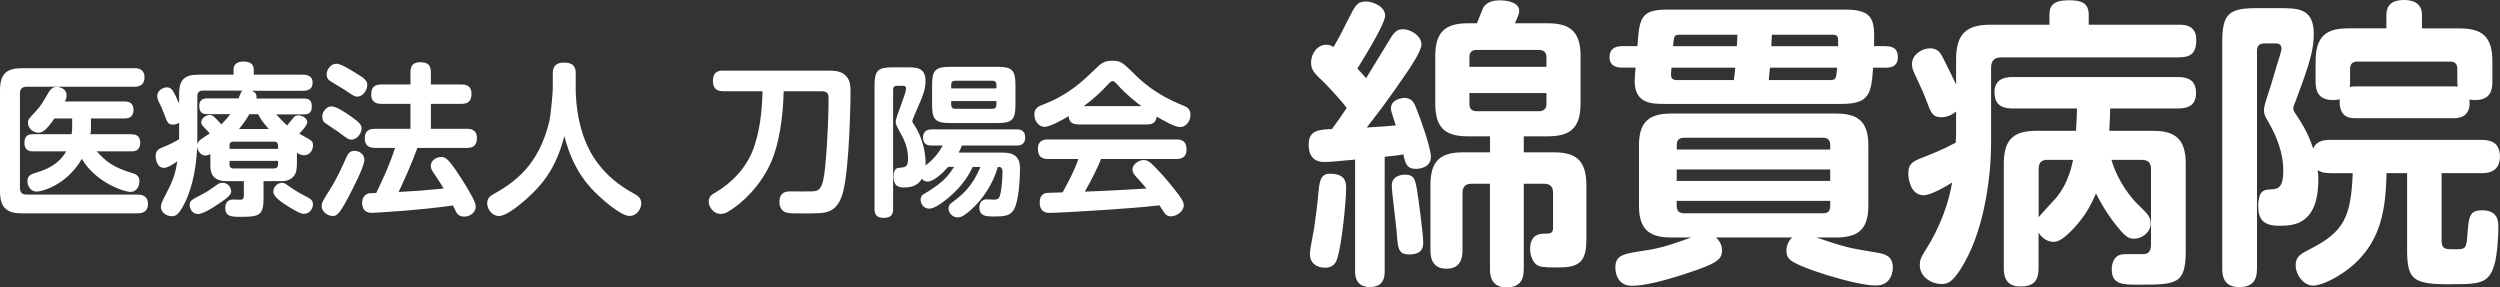
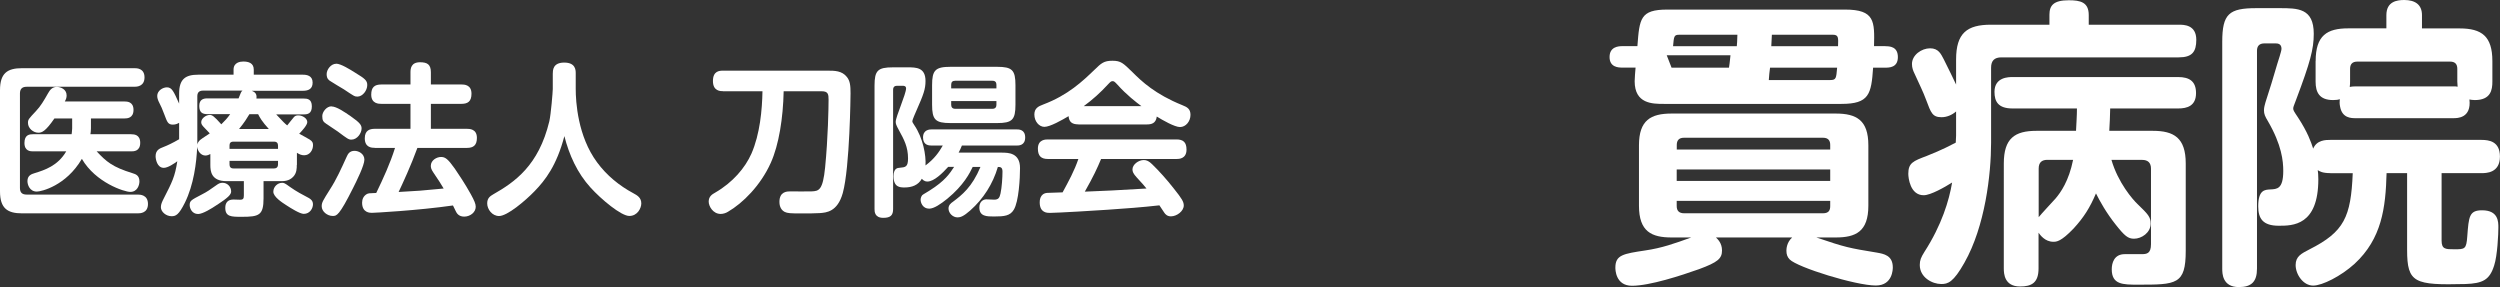
<svg xmlns="http://www.w3.org/2000/svg" id="Layer_2" data-name="Layer 2" viewBox="0 0 383.52 44.08">
  <rect x="0" y="0" width="383.52" height="44.08" fill="#333333" stroke="none" />
  <defs>
    <style>
      .cls-1 {
        fill: #fff;
      }
    </style>
  </defs>
  <g id="TOP修正">
    <g>
      <g>
-         <path class="cls-1" d="M207.85,24.48c-3.01,.28-3.71,.37-4.73,.37-.7,0-2.36-.19-2.36-2.64,0-2.27,1.58-2.32,3.57-2.41,.79-1.07,1.34-1.85,2.27-3.25-1.48-1.9-3.43-3.85-3.8-4.22-1.39-1.25-1.67-1.81-1.67-2.73,0-1.44,1.02-2.74,2.32-2.74,.56,0,.88,.19,1.11,.37,.79-1.3,1.58-2.87,2.32-4.36,1.02-2.04,1.34-2.64,2.69-2.64,.93,0,2.92,.7,2.92,2.18,0,1.39-4.08,7.79-4.26,8.11,.65,.65,1.11,1.25,1.34,1.48,.56-.88,3.2-5.29,3.85-6.3,.65-1.07,1.21-1.21,1.81-1.21,1.3,0,2.83,1.07,2.83,2.32,0,.97-1.44,3.11-2.18,4.22-2.87,4.22-4.17,5.89-6.21,8.53,2.36-.14,3.15-.19,4.45-.32-.65-2.04-.74-2.27-.74-2.6,0-1.44,1.76-1.62,2.09-1.62,1.16,0,1.53,.88,1.81,1.62,.65,1.58,2.23,6.07,2.23,7.42,0,1.81-2.09,1.85-2.27,1.85-1.44,0-1.67-.88-1.95-2.23-.7,.14-1.3,.23-2.87,.37v17.52c0,.79-.05,2.46-2.27,2.46s-2.27-1.81-2.27-2.46V24.48Zm-1.34,4.4c0,1.62-.6,8.48-1.39,10.85-.28,.88-.88,1.34-1.81,1.34-1.39,0-2.36-.74-2.36-2.13,0-.65,.56-3.38,.65-3.94,.19-1.48,.51-3.62,.6-4.87,.19-2.13,.28-3.48,1.81-3.48,2.36,0,2.5,1.25,2.5,2.23Zm10.89,.37c.14,.83,.93,6.54,.93,7.93,0,.56,0,1.85-2.13,1.85-1.71,0-1.76-.88-1.95-3.57-.09-1.11-.74-6.03-.74-7,0-1.62,1.81-1.67,1.95-1.67,1.53,0,1.62,.7,1.95,2.46Zm11.17-8.34h-3.38c-3.29,0-5.01-1.11-5.01-5.01v-7.32c0-3.75,1.62-5.01,5.01-5.01h1.39c.14-.33,.79-2.04,.97-2.41,.56-.97,1.81-1.11,2.5-1.11,1.44,0,3.01,.42,3.01,1.62,0,.42-.23,.93-.65,1.9h5.01c3.38,0,5.05,1.21,5.05,5.01v7.32c0,3.94-1.81,5.01-5.05,5.01h-3.66v2.46h4.59c3.29,0,5.01,1.11,5.01,5.01v8.48c0,3.62-1.44,4.17-4.45,4.17-.65,0-2.18,0-2.74-.19-1.11-.37-1.44-1.81-1.44-2.64,0-2.36,1.67-2.36,2.27-2.36,.79,0,1.25,0,1.25-.93v-5.33c0-.93-.42-1.39-1.34-1.39h-3.15v13.07c0,1.81-.7,2.83-2.69,2.83-2.5,0-2.5-2.22-2.5-2.83v-13.07h-2.87c-.88,0-1.34,.46-1.34,1.39v8.81c0,1.25-.32,2.83-2.46,2.83-2.46,0-2.46-2.18-2.46-2.83v-10.01c0-3.71,1.53-5.01,5.01-5.01h4.13v-2.46Zm-3.15-10.66h11.82v-1.48c0-.74-.42-1.11-1.16-1.11h-9.55c-.7,0-1.11,.32-1.11,1.11v1.48Zm0,4.03v1.67c0,.74,.37,1.11,1.11,1.11h9.55c.74,0,1.16-.37,1.16-1.11v-1.67h-11.82Z" />
-         <path class="cls-1" d="M289.2,7.09c.7,0,1.95,.05,1.95,1.67s-1.34,1.62-1.95,1.62h-1.85c-.28,4.08-.6,5.56-4.87,5.56h-27.21c-1.76,0-4.5,0-4.5-3.48,0-.51,.09-1.44,.14-2.09h-2.04c-.6,0-1.95-.05-1.95-1.62s1.34-1.67,1.95-1.67h2.32c.32-4.22,.42-5.61,4.59-5.61h27.26c4.59,0,4.54,1.81,4.45,5.61h1.71Zm-25.96,29.34c.23,.23,.93,.83,.93,1.99,0,1.25-.65,1.81-3.52,2.87-2.73,.97-7.56,2.55-10.29,2.55-2.55,0-2.55-2.55-2.55-2.78,0-1.95,1.21-2.13,4.59-2.64,2.55-.37,4.5-1.07,7.05-1.99h-3.01c-3.06,0-5.01-.88-5.01-4.87v-9.27c0-3.85,1.81-4.87,5.01-4.87h25.17c3.2,0,5.01,1.02,5.01,4.87v9.27c0,3.99-1.95,4.87-5.01,4.87h-2.97c4.5,1.53,5.01,1.62,9.27,2.32,1.07,.19,2.46,.42,2.46,2.27,0,.23,0,2.78-2.6,2.78-3.11,0-12.01-2.78-13.21-3.99-.37-.37-.51-.79-.51-1.34,0-.19,0-1.25,.88-2.04h-11.68Zm-6.81-26.05c-.05,.37-.09,.97-.09,1.11,0,.42,.19,.79,.83,.79h8.81c.09-.51,.09-.65,.23-1.9h-9.78Zm10.01-3.29c.05-.51,.05-.6,.09-1.76h-8.9c-.83,0-.83,.23-.97,1.76h9.78Zm-9.22,15.85h23.55v-.7c0-.6-.23-1.11-1.11-1.11h-21.32c-.79,0-1.11,.42-1.11,1.11v.7Zm23.55,3.06h-23.55v1.76h23.55v-1.76Zm-23.55,4.82v.79c0,.74,.37,1.11,1.16,1.11h21.28c.93,0,1.11-.51,1.11-1.11v-.79h-23.55Zm14.32-20.44c-.05,.28-.19,1.58-.19,1.9h9.41c.93,0,.93-.28,1.07-1.9h-10.29Zm10.43-3.29c.05-1.3,.09-1.76-.79-1.76h-9.36c-.05,.74-.05,.83-.09,1.76h10.24Z" />
+         <path class="cls-1" d="M289.2,7.09c.7,0,1.95,.05,1.95,1.67s-1.34,1.62-1.95,1.62h-1.85c-.28,4.08-.6,5.56-4.87,5.56h-27.21c-1.76,0-4.5,0-4.5-3.48,0-.51,.09-1.44,.14-2.09h-2.04c-.6,0-1.95-.05-1.95-1.62s1.34-1.67,1.95-1.67h2.32c.32-4.22,.42-5.61,4.59-5.61h27.26c4.59,0,4.54,1.81,4.45,5.61h1.71Zm-25.96,29.34c.23,.23,.93,.83,.93,1.99,0,1.25-.65,1.81-3.52,2.87-2.73,.97-7.56,2.55-10.29,2.55-2.55,0-2.55-2.55-2.55-2.78,0-1.95,1.21-2.13,4.59-2.64,2.55-.37,4.5-1.07,7.05-1.99h-3.01c-3.06,0-5.01-.88-5.01-4.87v-9.27c0-3.85,1.81-4.87,5.01-4.87h25.17c3.2,0,5.01,1.02,5.01,4.87v9.27c0,3.99-1.95,4.87-5.01,4.87h-2.97c4.5,1.53,5.01,1.62,9.27,2.32,1.07,.19,2.46,.42,2.46,2.27,0,.23,0,2.78-2.6,2.78-3.11,0-12.01-2.78-13.21-3.99-.37-.37-.51-.79-.51-1.34,0-.19,0-1.25,.88-2.04h-11.68Zm-6.81-26.05h8.81c.09-.51,.09-.65,.23-1.9h-9.78Zm10.01-3.29c.05-.51,.05-.6,.09-1.76h-8.9c-.83,0-.83,.23-.97,1.76h9.78Zm-9.22,15.85h23.55v-.7c0-.6-.23-1.11-1.11-1.11h-21.32c-.79,0-1.11,.42-1.11,1.11v.7Zm23.55,3.06h-23.55v1.76h23.55v-1.76Zm-23.55,4.82v.79c0,.74,.37,1.11,1.16,1.11h21.28c.93,0,1.11-.51,1.11-1.11v-.79h-23.55Zm14.32-20.44c-.05,.28-.19,1.58-.19,1.9h9.41c.93,0,.93-.28,1.07-1.9h-10.29Zm10.43-3.29c.05-1.3,.09-1.76-.79-1.76h-9.36c-.05,.74-.05,.83-.09,1.76h10.24Z" />
        <path class="cls-1" d="M300.08,17.1c-.65,.56-1.44,.88-2.23,.88-1.39,0-1.62-.65-2.36-2.64-.46-1.25-1.02-2.36-1.76-3.99-.23-.46-.42-.93-.42-1.53,0-1.39,1.48-2.41,2.78-2.41s1.67,.88,2.09,1.67c.7,1.39,1.58,3.2,1.9,3.89v-3.85c0-4.03,1.67-5.33,5.33-5.33h8.99v-1.53c0-1.44,.65-2.22,2.97-2.22,1.76,0,3.06,.28,3.06,2.27v1.48h13.81c.79,0,2.69,0,2.69,2.32,0,1.85-.65,2.69-2.69,2.69h-27.21c-1.07,0-1.58,.51-1.58,1.58v11.5c0,4.91-.93,12.84-4.08,18.4-1.72,3.06-2.55,3.29-3.57,3.29-1.39,0-3.29-1.02-3.29-2.92,0-.74,.19-1.16,.7-1.99,2.69-4.17,3.8-7.93,4.26-10.66-1.11,.7-3.29,1.95-4.36,1.95-2.09,0-2.36-2.69-2.36-3.29,0-1.67,.74-1.95,2.83-2.74,.56-.23,2.27-.88,4.45-2.04,0-.09,.05-.83,.05-1.07v-3.71Zm23.83,7.42c1.02,3.52,3.29,6.12,4.03,6.81,1.58,1.53,1.99,1.95,1.99,2.97,0,1.39-1.39,2.32-2.55,2.32-.93,0-1.44-.42-2.83-2.18-1.44-1.81-2.41-3.57-3.01-4.77-.93,2.18-1.85,3.66-3.43,5.38-1.95,2.04-2.64,2.04-3.11,2.04-1.3,0-2.04-1.07-2.27-1.39v5.47c0,2.18-1.02,2.78-2.83,2.78-2.41,0-2.5-1.95-2.5-2.78V25.08c0-3.85,1.67-5.01,5.01-5.01h6.07c.05-1.11,.14-2.32,.14-3.43h-9.87c-2.18,0-2.78-1.02-2.78-2.55,0-2.27,2.18-2.27,2.78-2.27h25.4c1.72,0,2.74,.65,2.74,2.46,0,1.99-1.39,2.36-2.74,2.36h-10.43c0,.93-.09,2.5-.14,3.43h6.68c3.24,0,5.05,1.07,5.05,5.01v13.4c0,5.19-1.44,5.19-7.32,5.19-2.32,0-4.03,0-4.03-2.36,0-.97,.37-2.32,1.99-2.32h2.55c.79,0,1.48-.05,1.48-1.53v-11.59c0-.93-.51-1.34-1.34-1.34h-4.73Zm-11.17,8.81c.32-.42,2.18-2.41,2.6-2.88,.79-.93,2.04-2.69,2.69-5.93h-3.94c-.83,0-1.34,.37-1.34,1.34v7.46Z" />
        <path class="cls-1" d="M357.51,26.56c-1.25,0-1.67-.28-1.95-.46,.05,.37,.09,.74,.09,1.39,0,7.14-3.94,7.14-6.07,7.14-2.41,0-3.15-1.07-3.15-2.97,0-2.55,1.02-2.55,1.85-2.6,1.02-.05,1.99-.05,1.99-2.83,0-1.53-.23-3.99-2.36-7.65-.42-.7-.6-1.07-.6-1.67,0-.42,.14-.88,.23-1.21,.65-1.99,1.25-3.94,1.81-5.89,.09-.32,.65-1.95,.65-2.32,0-.83-.65-.83-.93-.83h-1.72c-.79,0-1.11,.46-1.11,1.11V41.21c0,1.99-.83,2.83-2.78,2.83-2.55,0-2.55-2.13-2.55-2.83V6.44c0-4.31,1.02-5.19,5.24-5.19h3.52c2.83,0,5.28,0,5.28,3.94,0,2.36-.56,4.4-2.69,10.06-.42,1.07-.46,1.21-.46,1.39,0,.28,.09,.42,.74,1.39,1.48,2.27,1.99,3.75,2.32,4.77,.56-1.34,1.95-1.34,2.64-1.34h23.18c1.16,0,2.83,.23,2.83,2.55,0,2.55-2.13,2.55-2.83,2.55h-6.12v10.34c0,1.34,.6,1.34,1.95,1.34,1.62,0,1.85,0,1.99-1.99,.23-3.01,.28-3.99,2.27-3.99,2.5,0,2.5,1.76,2.5,2.64,0,.97-.14,4.31-.65,5.84-.7,2.22-1.76,2.73-4.4,2.83-7.83,.19-8.95-.14-8.95-5.24v-11.77h-3.15c-.14,5.33-.74,10.06-4.91,13.91-2.09,1.9-4.96,3.34-6.35,3.34-1.53,0-2.69-1.71-2.69-3.15,0-1.34,.88-1.76,2.13-2.41,5.33-2.69,6.35-4.96,6.63-11.68h-3.43Zm-2.27-17.2c0-3.94,1.76-5.01,5.01-5.01h5.84V2.32c0-2.09,1.62-2.32,2.73-2.32,1.67,0,2.73,.7,2.73,2.32v2.04h5.79c3.38,0,5.01,1.21,5.01,5.01v3.15c0,1.25-.23,2.83-2.69,2.83-.37,0-.6-.05-.83-.09,.32,2.87-1.85,2.87-2.46,2.87h-14.97c-.7,0-2.09,0-2.41-1.76-.09-.42-.09-.79-.05-1.16-.23,.09-.51,.14-1.02,.14-2.13,0-2.69-1.21-2.69-2.83v-3.15Zm5.28,3.15c0,.28,0,.37-.05,.83,.28-.05,.42-.09,.93-.09h14.97c.28,0,.37,0,.65,.05,0-.23-.05-.46-.05-.79v-1.95c0-.7-.32-1.11-1.11-1.11h-14.23c-.79,0-1.11,.42-1.11,1.11v1.95Z" />
      </g>
      <g>
        <path class="cls-1" d="M20.63,10.46c.33,0,1.54,0,1.54,1.41s-1.21,1.44-1.54,1.44H4.09c-.66,0-1.03,.3-1.03,1.03v14.5c0,.71,.35,1.01,1.03,1.01H21.14c.33,0,1.56,.02,1.56,1.44s-1.21,1.44-1.56,1.44H3.38c-2.25,0-3.38-.78-3.38-3.38V13.84c0-2.62,1.13-3.38,3.38-3.38H20.63Zm-.48,10.14c.35,0,1.36,0,1.36,1.31s-1.01,1.31-1.36,1.31h-5.32c1.49,1.59,2.42,2.4,5.5,3.35,.5,.15,1.06,.35,1.06,1.26,0,.55-.3,1.61-1.41,1.61-.88,0-5.3-1.41-7.42-5.07-2.42,4.14-6.23,5.02-6.91,5.02-1.11,0-1.44-1.06-1.44-1.61,0-.88,.66-1.08,1.08-1.21,1.56-.48,3.58-1.13,4.87-3.35H5.09c-.38,0-1.34,0-1.34-1.29s.81-1.34,1.34-1.34h5.9s.08-.63,.08-.88v-1.54h-2.72c-1.39,2.02-1.94,2.19-2.47,2.19-.76,0-1.59-.66-1.59-1.51,0-.53,.13-.63,1.21-1.79,.73-.76,1.24-1.64,1.87-2.75,.3-.55,.68-.98,1.34-.98,.58,0,1.51,.35,1.51,1.31,0,.35-.1,.61-.28,.93h9.18c.33,0,1.36,0,1.36,1.29s-1.01,1.31-1.36,1.31h-5.17v1.54c0,.35-.05,.71-.08,.88h6.28Z" />
        <path class="cls-1" d="M45.53,25.29c0,.53,0,1.26-.56,1.84-.63,.66-1.41,.66-1.94,.66h-2.6v2.62c0,2.62-.68,2.85-3.35,2.85-1.61,0-2.52,0-2.52-1.39,0-.81,.43-1.26,1.24-1.26,.1,0,.96,.03,1.03,.03,.48,0,.58-.18,.58-.68v-2.17h-2.67c-2.35,0-2.47-1.54-2.47-2.47v-1.69c-.18,.1-.45,.23-.76,.23-.68,0-1.19-.66-1.26-1.34-.1,2.42-.53,5.85-1.89,8.58-.93,1.87-1.39,2.07-2.04,2.07-.83,0-1.64-.66-1.64-1.39,0-.45,.2-.86,.43-1.31,1.31-2.57,1.72-3.35,2.09-5.73-.48,.35-1.44,1.01-2.07,1.01-1.06,0-1.26-1.39-1.26-1.79,0-.93,.63-1.19,1.16-1.39,.66-.25,1.51-.66,2.45-1.21v-2.52c-.18,.1-.5,.28-.96,.28-.76,0-.88-.43-1.29-1.51-.33-.91-.48-1.21-.93-2.12-.05-.13-.18-.43-.18-.78,0-.78,.83-1.31,1.49-1.31,.76,0,1.03,.61,1.87,2.5v-1.54c0-2.27,1.01-2.9,2.93-2.9h5.42v-.78c0-1.11,1.03-1.24,1.49-1.24,.76,0,1.61,.2,1.61,1.24v.78h7.54c.58,0,1.49,.13,1.49,1.21,0,.93-.58,1.26-1.49,1.26h-7.84c.48,.2,.81,.45,.71,1.19h7.24c.5,0,1.26,.03,1.26,1.19s-.68,1.24-1.26,1.24h-4.21c1.14,1.21,1.26,1.34,1.69,1.69,.18-.2,.88-1.13,1.06-1.31,.2-.2,.43-.23,.66-.23,.61,0,1.36,.45,1.36,1.03,0,.48-.83,1.36-1.24,1.79,.25,.13,1.36,.73,1.59,.88,.48,.3,.53,.55,.53,.88,0,.73-.48,1.54-1.36,1.54-.4,0-.71-.13-1.11-.38v1.87Zm-12.26,6.15c-.78,.53-2.17,1.39-2.88,1.39-.96,0-1.29-.91-1.29-1.36,0-.68,.23-.78,1.77-1.59,.98-.5,1.31-.76,2.35-1.49,.33-.25,.58-.35,.93-.35,.71,0,1.31,.58,1.31,1.34,0,.48-.5,.96-2.19,2.07Zm-3-9.26c.08-.43,.43-.71,.5-.76,.38-.3,1.03-.68,1.41-.96-.3-.33-.66-.71-.96-1.01-.25-.28-.35-.45-.35-.71,0-.58,.73-1.11,1.31-1.11,.35,0,.63,.15,1.77,1.44,.5-.48,.96-.98,1.36-1.56h-3.48c-.76,0-1.26-.23-1.26-1.26s.68-1.16,1.26-1.16h4.77c.35-.93,.4-1.03,.6-1.19h-6.05c-.61,0-.88,.3-.88,.86v7.42Zm4.94,.66h7.44v-.5c0-.35-.15-.61-.61-.61h-6.23c-.5,0-.6,.28-.6,.61v.5Zm0,1.84v.53c0,.35,.13,.63,.6,.63h6.23c.5,0,.61-.33,.61-.63v-.53h-7.44Zm6.03-4.89c-1.06-1.16-1.39-1.77-1.64-2.27h-1.34c-.35,.58-.78,1.29-1.59,2.27h4.56Zm1.99,8.25c.35,0,.45,.05,1.29,.66,.96,.68,1.87,1.16,2.88,1.69,.3,.18,.61,.43,.61,.96,0,.58-.45,1.46-1.41,1.46-.6,0-1.99-.88-2.65-1.31-.71-.45-2.02-1.31-2.02-2.09s.68-1.36,1.31-1.36Z" />
        <path class="cls-1" d="M54.19,28.79c-2.17,4.34-2.55,4.34-3.15,4.34-.81,0-1.69-.66-1.69-1.49,0-.58,.2-.88,1.26-2.57,1.01-1.56,1.74-3.2,2.57-5.02,.18-.4,.43-.91,1.21-.91,.63,0,1.51,.45,1.51,1.36,0,.86-1.21,3.3-1.71,4.29Zm-3.33-12.46c.76,0,2.04,.88,2.95,1.51,1.46,1.01,1.66,1.39,1.66,1.87,0,.73-.68,1.71-1.56,1.71-.43,0-.61-.13-2.09-1.24-.28-.2-1.51-1.01-1.77-1.19-.45-.3-.61-.5-.61-1.19,0-.63,.66-1.49,1.41-1.49Zm.71-6.56c.71,0,2.12,.88,2.93,1.39,1.49,.91,1.84,1.19,1.84,1.89,0,.83-.71,1.77-1.51,1.77-.43,0-.53-.08-2.07-1.11-.33-.2-1.79-1.06-2.07-1.26-.25-.15-.58-.38-.58-1.08s.66-1.59,1.46-1.59Zm5.93,12.91c-.45,0-1.54-.03-1.54-1.46,0-1.24,.78-1.46,1.54-1.46h5.47v-3.83h-4.46c-.38,0-1.56,0-1.56-1.41,0-1.13,.5-1.56,1.56-1.56h4.46v-1.87c0-.58,.1-1.54,1.46-1.54,1.11,0,1.67,.33,1.67,1.54v1.87h4.69c.38,0,1.54,0,1.54,1.41,0,1.19-.56,1.56-1.54,1.56h-4.69v3.83h5.52c.38,0,1.54,0,1.54,1.39,0,1.13-.53,1.54-1.54,1.54h-7.59c-.96,2.65-2.3,5.55-2.88,6.76,2.8-.15,3.56-.2,6.91-.53-.53-.88-.63-1.06-1.59-2.47-.33-.48-.38-.76-.38-1.01,0-.88,.93-1.36,1.56-1.36s1.03,.25,2.12,1.79c.63,.93,1.54,2.27,2.45,3.91,.55,1.01,.76,1.49,.76,1.94,0,.86-.86,1.51-1.77,1.51-.86,0-1.16-.55-1.29-.83-.08-.13-.38-.76-.43-.88-5.45,.78-12.13,1.13-12.43,1.13s-1.51,0-1.51-1.56c0-.55,.23-1.03,.71-1.31,.23-.13,.38-.15,1.46-.18,1.08-2.24,2.14-4.54,2.88-6.91h-3.1Z" />
        <path class="cls-1" d="M84.81,11.24c0-.45,0-1.64,1.74-1.64s1.77,1.13,1.77,1.64v2.42c0,1.92,.3,7.24,3.28,11.25,1.46,1.99,3.4,3.58,5.57,4.74,.61,.33,1.21,.68,1.21,1.56,0,.71-.58,1.92-1.84,1.92s-4.31-2.55-5.95-4.36c-2.02-2.22-3.28-4.99-4.01-7.89-1.19,4.54-2.95,6.78-4.57,8.45-1.44,1.49-4.19,3.81-5.45,3.81-1.06,0-1.82-1.03-1.82-1.94,0-.81,.45-1.11,.93-1.39,3.28-1.87,6.96-4.39,8.6-11.2,.25-1.08,.53-4.54,.53-4.94v-2.42Z" />
        <path class="cls-1" d="M110.93,13.99c-.4,0-1.56,0-1.56-1.56s1.01-1.59,1.56-1.59h16.07c1.01,0,2.17,0,2.93,.98,.48,.61,.55,1.31,.55,2.5,0,.13-.1,11.33-1.19,15.29-.81,2.9-2.52,3-3.51,3.08-.68,.05-1.71,.05-3.08,.05-1.44,0-1.89-.03-2.32-.23-.76-.38-.81-1.24-.81-1.54,0-1.61,1.21-1.61,1.66-1.61,.53,0,2.9,.03,3.28,0,1.11-.05,1.72-.15,2.07-3.68,.45-4.54,.53-9.26,.53-10.37,0-.83-.05-1.31-1.06-1.31h-5.83c-.08,4.09-.73,8.22-1.97,10.97-1.56,3.48-4.31,6.21-6.58,7.52-.28,.18-.71,.33-1.11,.33-1.19,0-1.84-1.19-1.84-1.89,0-.78,.5-1.11,1.01-1.39,2.7-1.56,4.59-3.81,5.55-5.98,1.31-3,1.64-6.73,1.69-9.56h-6.05Z" />
        <path class="cls-1" d="M153.76,23.42c.86,0,2.72,0,2.72,2.35,0,1.51-.18,5.15-.96,6.41-.56,.93-1.44,1.03-3.03,1.03-1.11,0-2.25,0-2.25-1.39,0-.86,.56-1.24,1.08-1.24,.18,0,.98,.05,1.19,.05,.68,0,.83-.3,.98-.96,.2-.91,.3-2.45,.3-3.35,0-.68-.33-.71-.71-.71-.76,2.6-2.22,4.89-4.24,6.68-1.03,.91-1.51,1.06-1.94,1.06-.76,0-1.39-.68-1.39-1.36,0-.53,.35-.81,.71-1.06,1.34-1.01,2.9-2.22,4.19-5.32h-1.19c-.45,.93-1.36,2.8-3.91,4.89-1.03,.83-2.04,1.51-2.77,1.51-.98,0-1.31-.91-1.31-1.36,0-.23,.08-.5,.25-.71,.13-.13,.96-.58,1.13-.71,2.37-1.49,3.08-2.6,3.76-3.63h-.91c-.88,.98-2.19,2.25-3.18,2.25-.5,0-.73-.28-.86-.43-.55,.98-1.51,1.34-2.65,1.34-.71,0-1.69-.03-1.69-1.71,0-1.24,.6-1.29,.93-1.31,.91-.08,1.29-.13,1.29-1.44,0-1.74-.6-2.88-1.39-4.31-.45-.83-.5-1.01-.5-1.31,0-.76,1.59-4.26,1.59-5.12,0-.4-.4-.4-.53-.4h-.86c-.33,0-.6,.15-.6,.61v18.29c0,.96-.38,1.36-1.51,1.36-1.34,0-1.34-.98-1.34-1.36V13.13c0-2.32,.5-2.8,2.83-2.8h2.24c1.29,0,2.75,0,2.75,2.09,0,1.26-.3,2.07-1.39,4.54-.13,.28-.63,1.44-.63,1.61s.05,.25,.3,.63c1.34,1.97,1.82,4.62,1.72,6.18,1.36-1.01,2.07-2.04,2.65-3.05h-1.69c-.43,0-1.34-.05-1.34-1.24s.98-1.24,1.34-1.24h12.99c.38,0,1.34,0,1.34,1.24s-.98,1.24-1.34,1.24h-8.37c-.15,.38-.28,.68-.5,1.08h6.68Zm2.02-7.36c0,2.32-.5,2.82-2.82,2.82h-7.14c-2.32,0-2.83-.5-2.83-2.82v-2.98c0-2.3,.48-2.83,2.83-2.83h7.14c2.32,0,2.82,.5,2.82,2.83v2.98Zm-9.86-2.5h6.94v-.56c0-.38-.18-.61-.61-.61h-5.73c-.4,0-.6,.2-.6,.61v.56Zm0,1.94v.58c0,.35,.18,.61,.6,.61h5.73c.48,0,.61-.3,.61-.61v-.58h-6.94Z" />
        <path class="cls-1" d="M165.44,19.08c-.93,0-1.44-.33-1.51-1.26-.98,.58-2.83,1.64-3.71,1.64-.81,0-1.54-.83-1.54-1.89,0-.96,.61-1.26,1.36-1.54,3.81-1.44,6.03-3.56,7.89-5.35,1.01-.98,1.41-1.36,2.72-1.36s1.64,.35,3.1,1.77c1.39,1.39,3.46,3.36,7.62,5.04,.76,.3,1.26,.58,1.26,1.49,0,1.01-.73,1.87-1.61,1.87-.81,0-2.62-1.03-3.56-1.61-.13,1.08-.86,1.21-1.54,1.21h-10.49Zm3.48,5.3c-.61,1.46-1.16,2.65-2.5,5.02,3.58-.13,4.19-.18,9.46-.48-.38-.48-.5-.61-1.49-1.69-.55-.6-.66-.91-.66-1.24,0-.76,.93-1.44,1.74-1.44,.43,0,.81,.18,1.29,.66,1.01,.98,2.17,2.25,3.35,3.76,1.21,1.51,1.49,1.99,1.49,2.55,0,.88-1.08,1.67-1.97,1.67-.58,0-.86-.33-1.01-.55-.1-.15-.63-.96-.76-1.14-2.62,.3-5.35,.5-8.02,.68-1.26,.1-7.77,.48-8.78,.48-.4,0-1.56,0-1.56-1.61,0-.23,0-1.36,1.14-1.46,.23-.02,1.99-.08,2.37-.08,.91-1.67,1.82-3.33,2.42-5.12h-4.67c-1.06,0-1.54-.48-1.54-1.59,0-1.41,1.19-1.41,1.54-1.41h19.72c1.03,0,1.54,.43,1.54,1.56,0,1.44-1.19,1.44-1.54,1.44h-11.58Zm6.18-8.1c-.78-.58-2.27-1.71-3.71-3.33-.38-.4-.48-.5-.71-.5s-.33,.1-.71,.5c-1.13,1.24-2.37,2.35-3.71,3.33h8.83Z" />
      </g>
    </g>
  </g>
</svg>